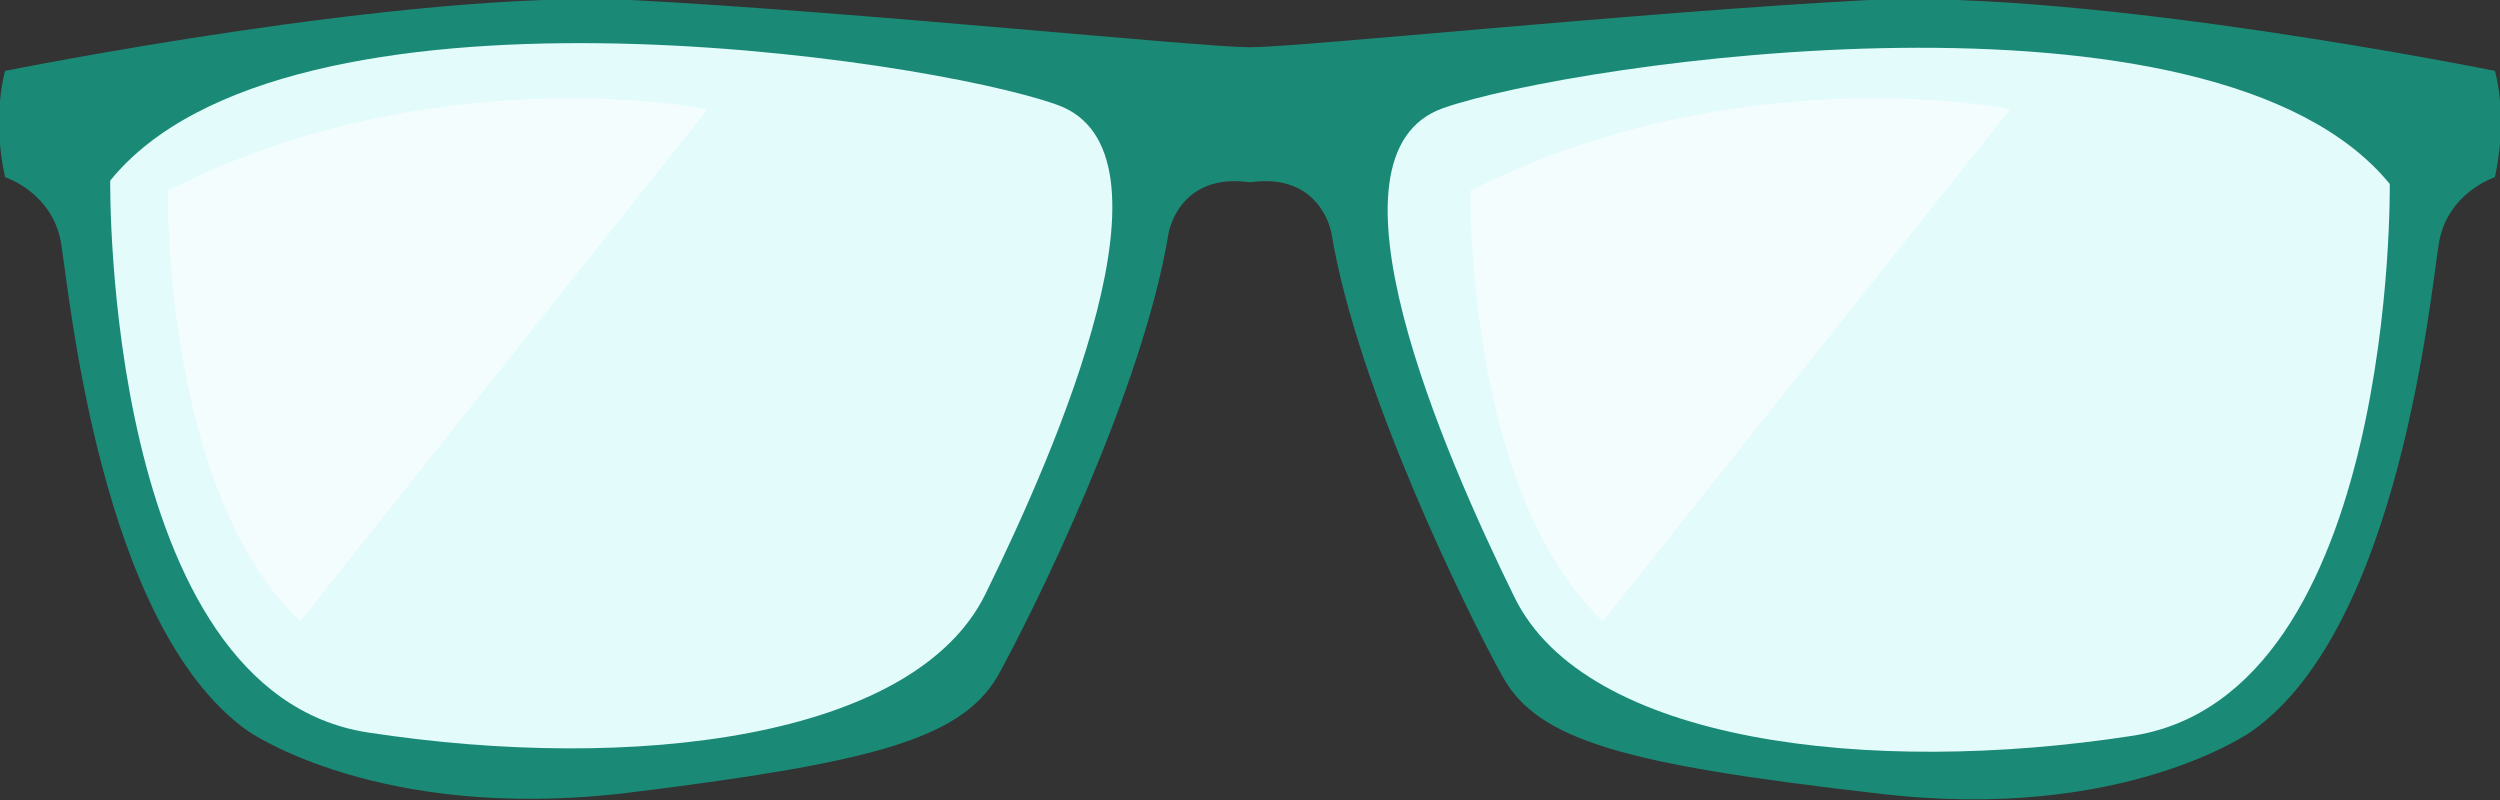
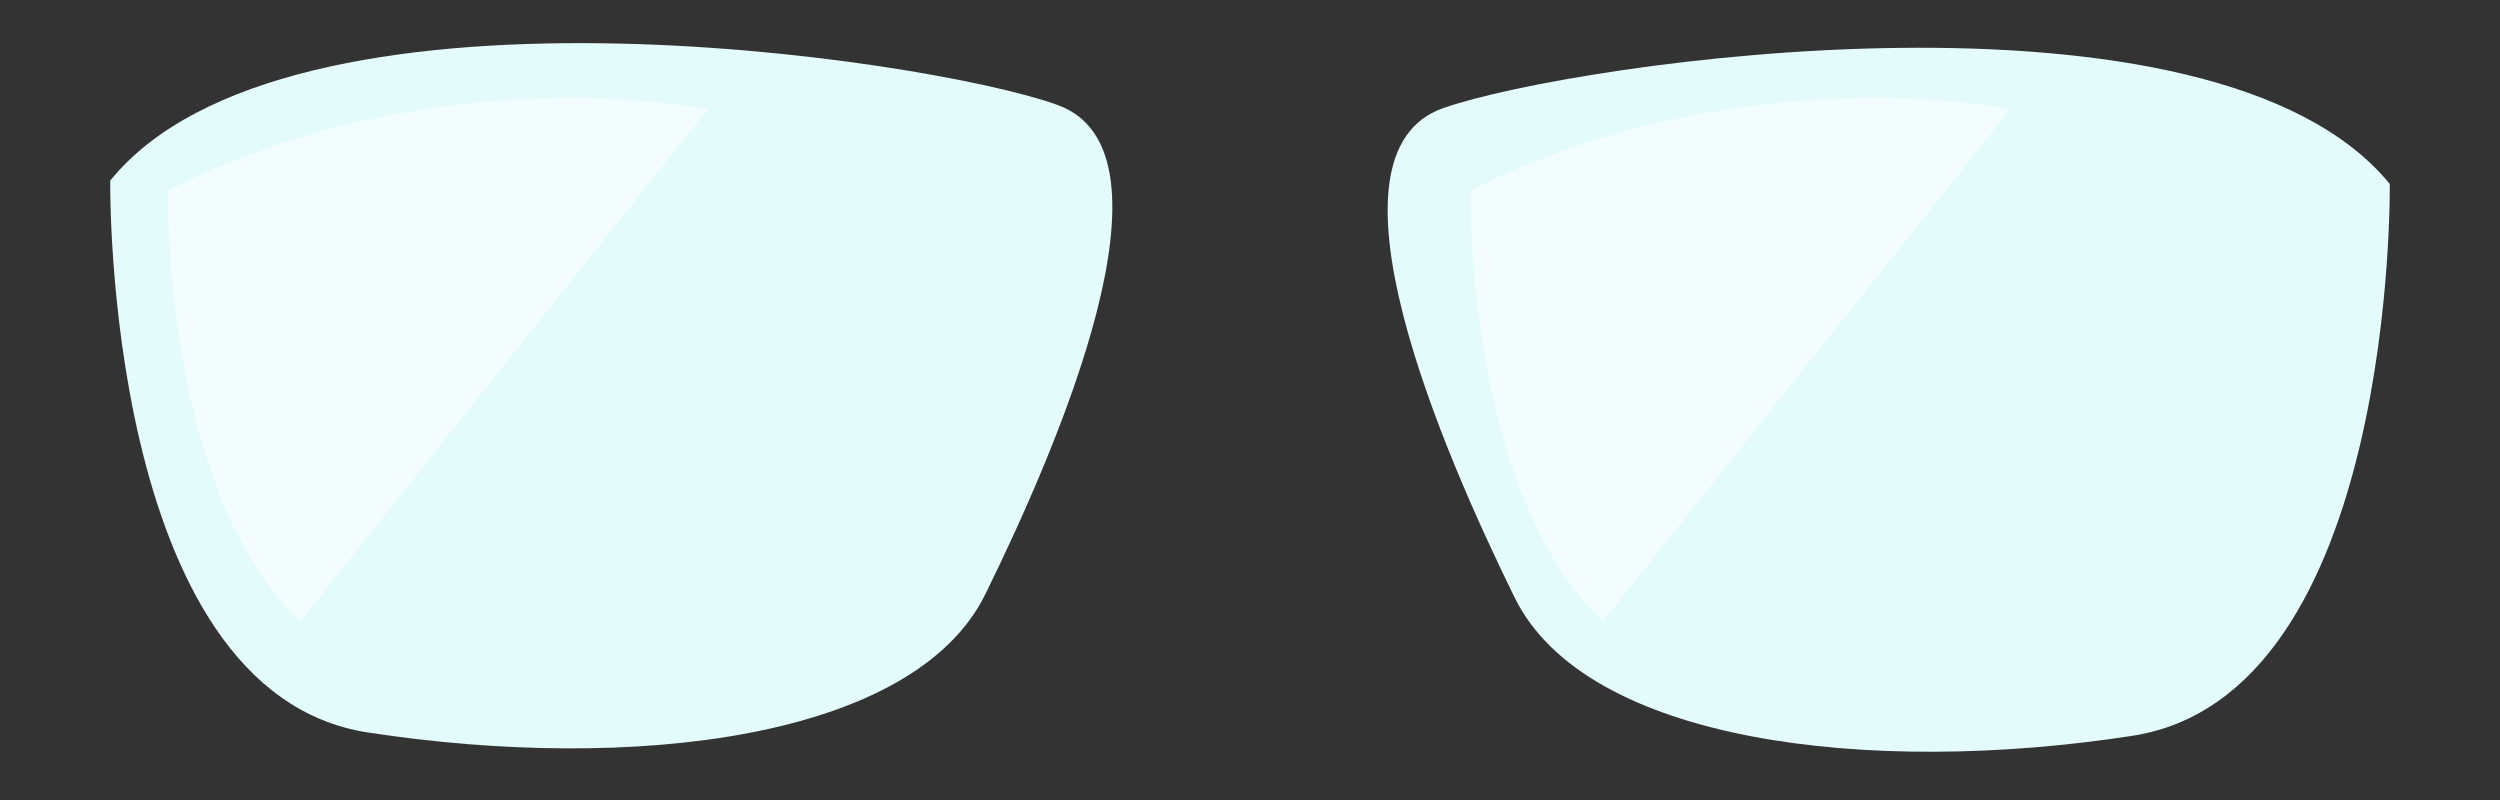
<svg xmlns="http://www.w3.org/2000/svg" width="75" height="24" viewBox="0 0 75 24" fill="none">
  <rect x="0" y="0" width="75" height="24" fill="#333333" stroke="none" />
  <g clip-path="url(#clip0)">
-     <path d="M37.5 5.468C39.637 5.165 39.942 6.987 39.942 6.987C40.706 11.646 44.013 18.38 45.081 20.304C46.15 22.228 48.796 22.937 56.275 23.797C63.704 24.709 67.571 21.924 67.571 21.924C71.998 18.785 72.914 8.81 73.168 7.291C73.423 5.772 74.847 5.316 74.847 5.316C75.254 3.443 74.847 2.127 74.847 2.127C74.847 2.127 62.839 -0.304 56.072 3.49451e-05C49.305 0.354 38.976 1.418 37.5 1.418C36.024 1.418 25.695 0.354 18.928 3.49451e-05C12.212 -0.304 0.153 2.127 0.153 2.127C0.153 2.127 -0.254 3.494 0.153 5.316C0.153 5.316 1.577 5.772 1.832 7.291C2.086 8.81 3.002 18.785 7.429 21.924C7.429 21.924 11.296 24.658 18.725 23.797C26.153 22.886 28.799 22.177 29.919 20.304C30.987 18.38 34.294 11.696 35.058 6.987C35.058 6.987 35.363 5.165 37.5 5.468Z" fill="#1A8A76" />
    <path d="M3.307 5.418C3.307 5.418 3.104 20.76 11.041 21.975C18.979 23.19 27.425 22.177 29.562 17.823C31.699 13.468 35.617 4.506 31.699 3.139C27.731 1.722 8.599 -1.114 3.307 5.418Z" fill="#E4FBFC" />
    <path d="M71.693 5.519C71.693 5.519 71.896 20.861 63.959 22.076C56.072 23.291 47.575 22.279 45.438 17.924C43.301 13.57 39.383 4.608 43.301 3.241C47.218 1.873 66.401 -0.962 71.693 5.519Z" fill="#E4FBFC" />
    <path opacity="0.6" d="M5.037 5.722C5.037 5.722 4.885 14.734 9.006 18.633L21.218 3.291C21.167 3.241 12.975 1.671 5.037 5.722Z" fill="white" />
    <path opacity="0.6" d="M44.115 5.722C44.115 5.722 43.962 14.734 48.084 18.633L60.295 3.291C60.295 3.241 52.103 1.671 44.115 5.722Z" fill="white" />
  </g>
  <defs>
    <clipPath id="clip0">
      <rect width="75" height="24" fill="white" />
    </clipPath>
  </defs>
</svg>